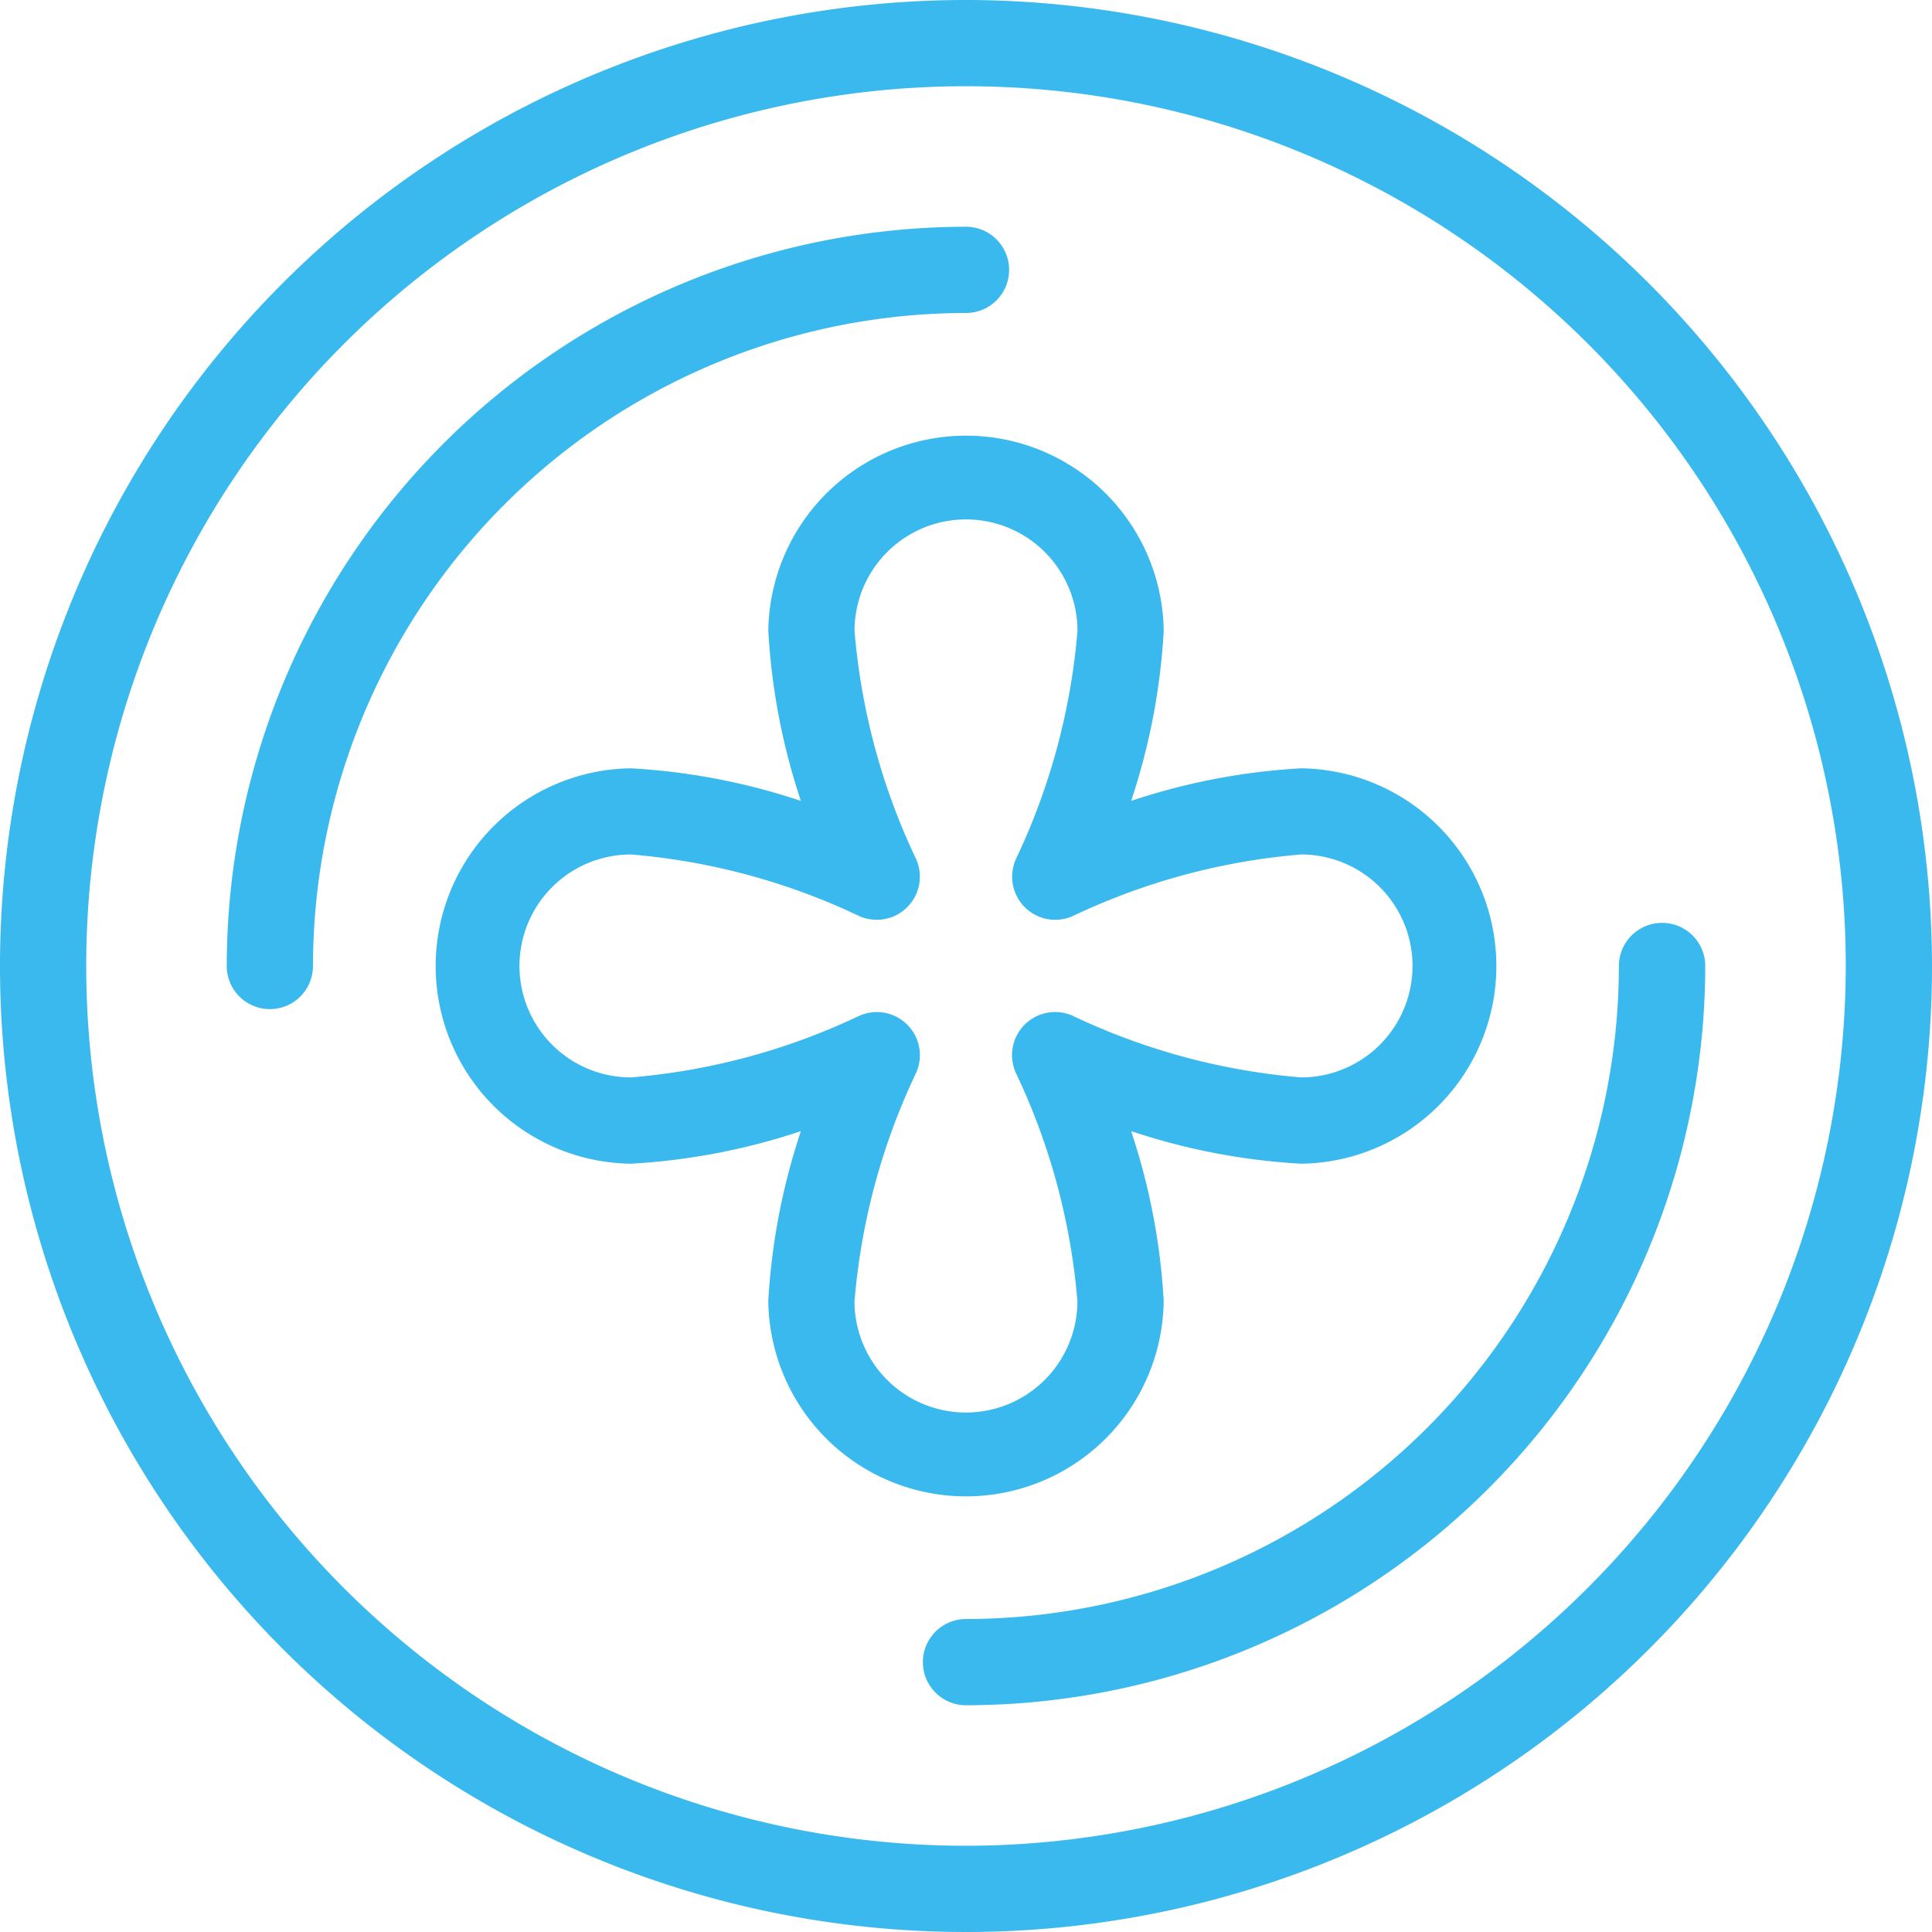
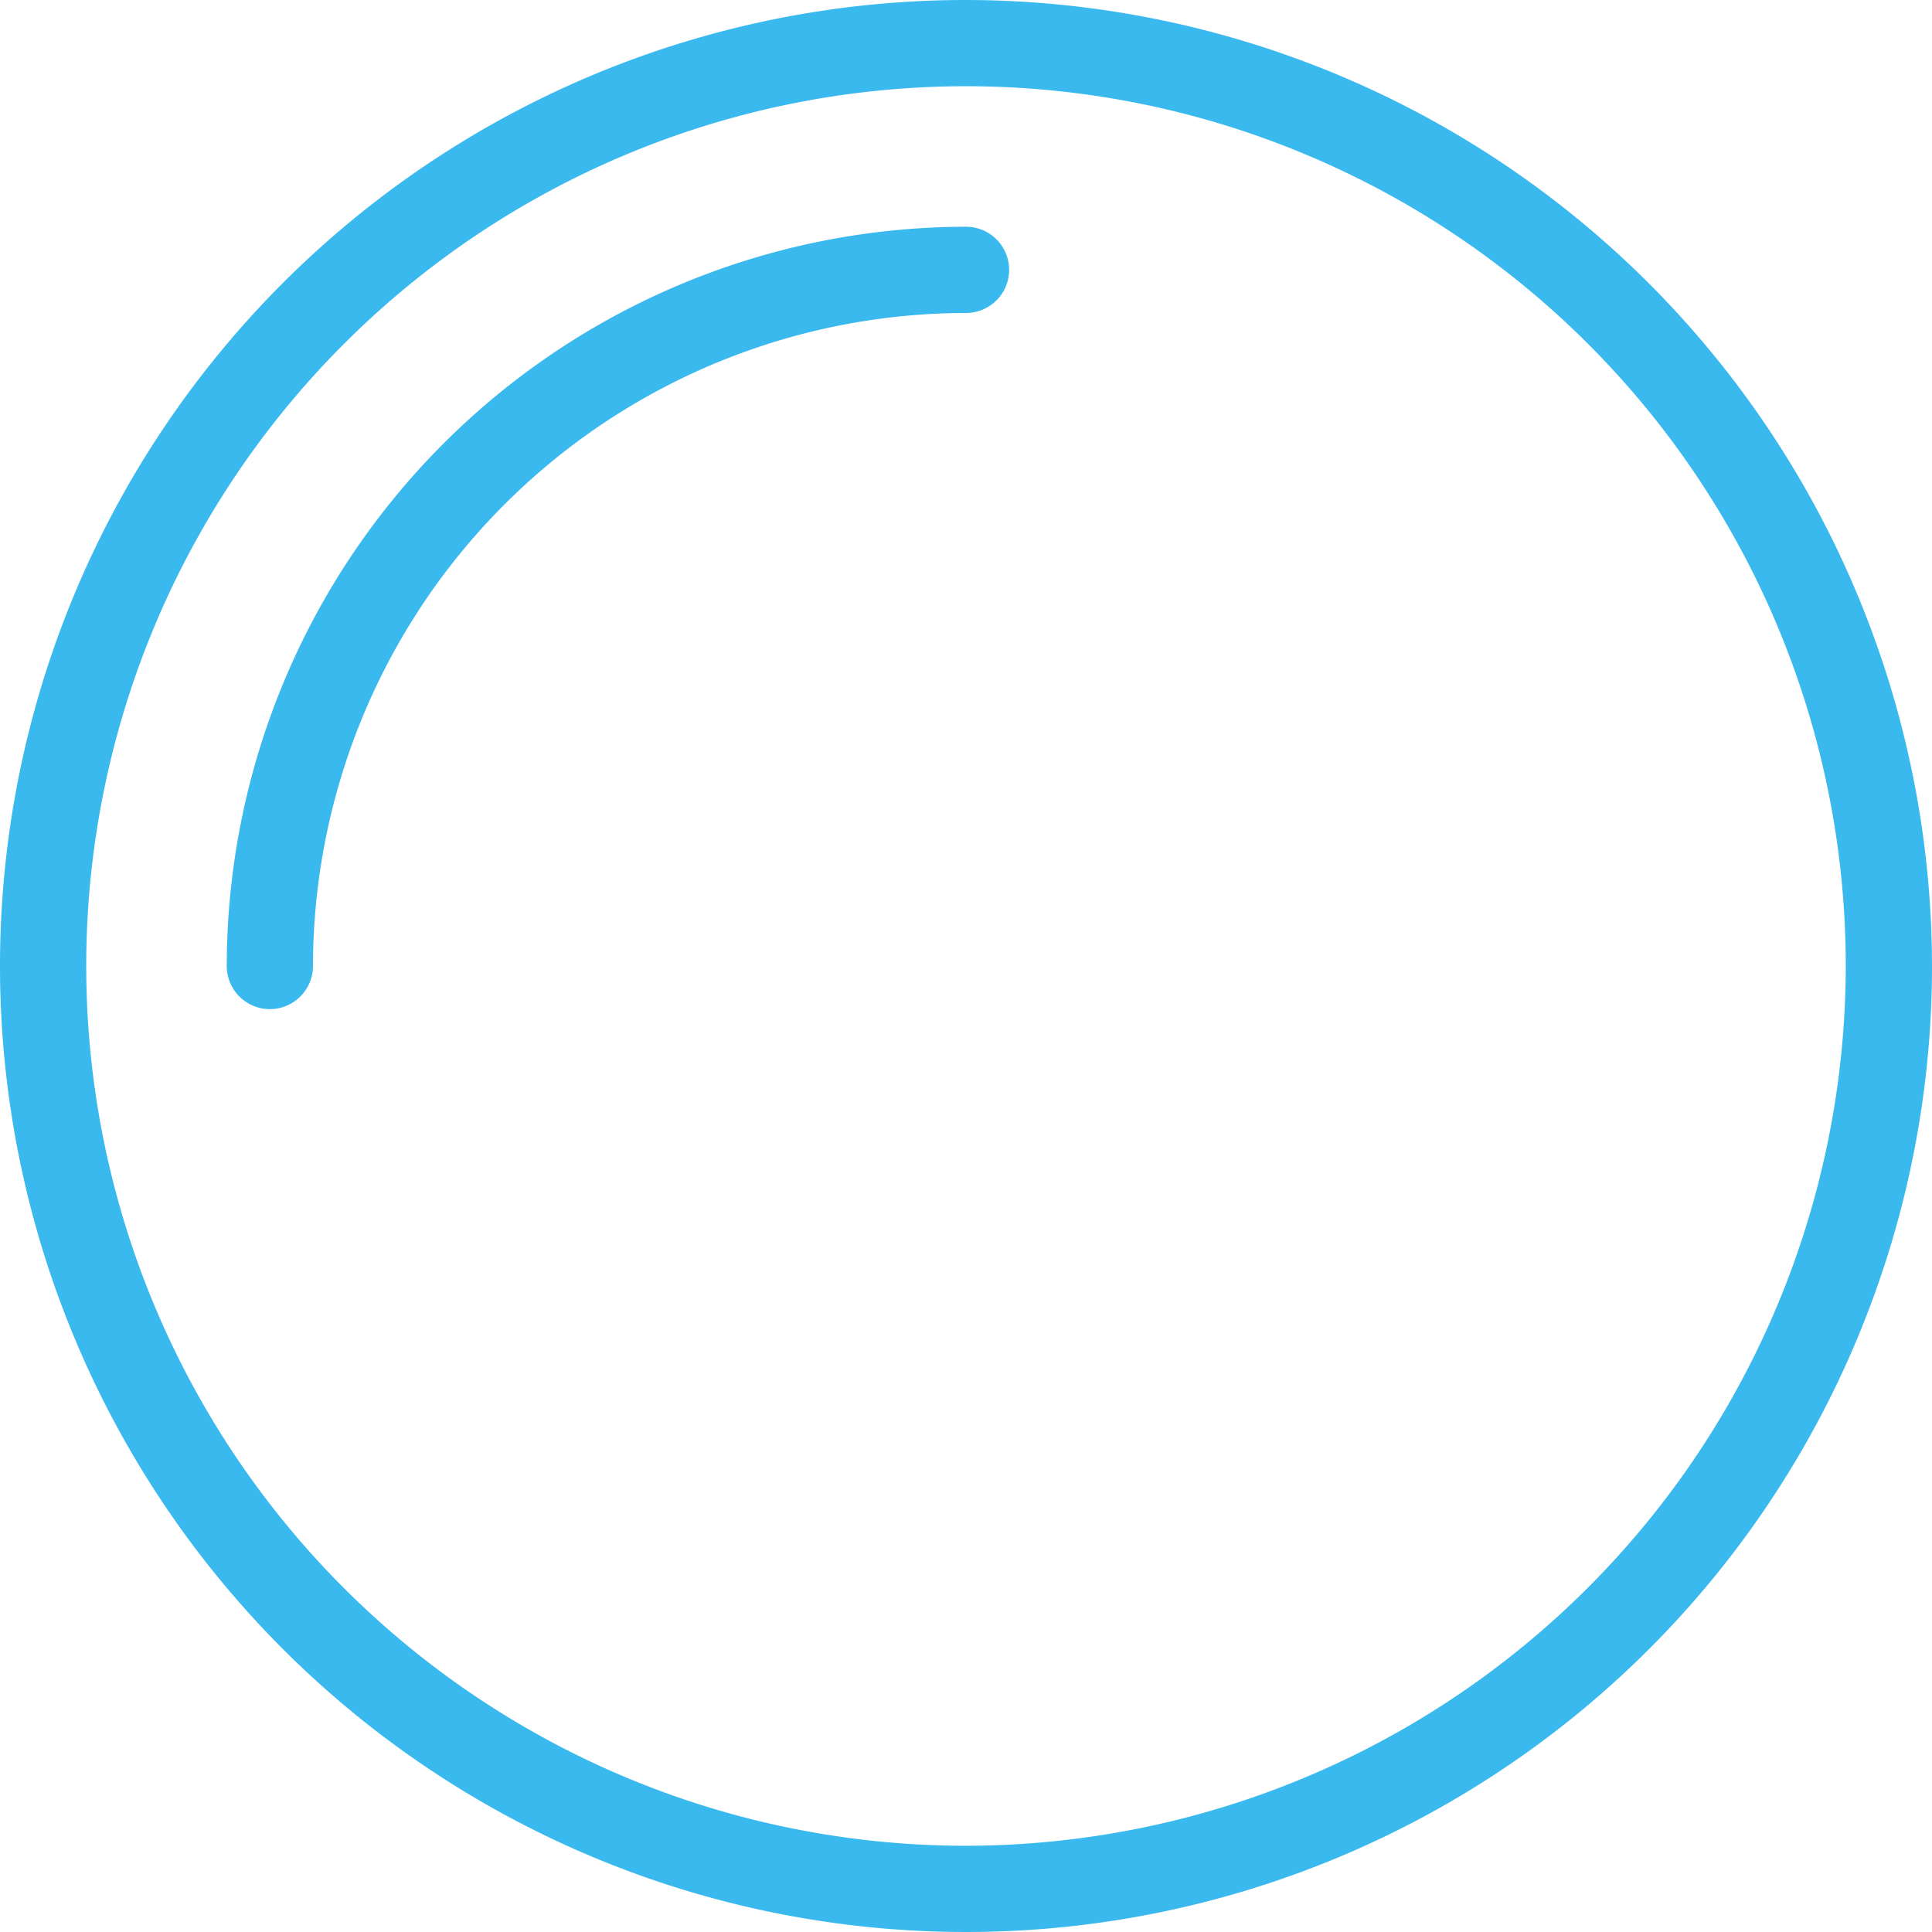
<svg xmlns="http://www.w3.org/2000/svg" width="66" height="66" viewBox="0 0 66 66">
  <g id="Group_9" data-name="Group 9" transform="translate(-24.788 -24.788)">
    <path id="Path_34" data-name="Path 34" d="M57.788,24.788a33,33,0,1,0,33,33A33.037,33.037,0,0,0,57.788,24.788Zm0,63.054A30.054,30.054,0,1,1,87.842,57.788,30.088,30.088,0,0,1,57.788,87.842Z" fill="#3ab9ee" />
    <path id="Path_35" data-name="Path 35" d="M59.246,36.938a1.473,1.473,0,0,0,0-2.946A25.283,25.283,0,0,0,33.992,59.246a1.473,1.473,0,0,0,2.946,0A22.333,22.333,0,0,1,59.246,36.938Z" transform="translate(-1.458 -1.458)" fill="#3ab9ee" />
-     <path id="Path_36" data-name="Path 36" d="M87.5,62.25a1.473,1.473,0,0,0-1.473,1.473A22.333,22.333,0,0,1,63.723,86.031a1.473,1.473,0,0,0,0,2.946A25.283,25.283,0,0,0,88.977,63.723,1.473,1.473,0,0,0,87.5,62.25Z" transform="translate(-5.935 -5.935)" fill="#3ab9ee" />
-     <path id="Path_37" data-name="Path 37" d="M67.328,72.02a22.205,22.205,0,0,0-1.113-5.805,22.205,22.205,0,0,0,5.805,1.113,6.754,6.754,0,0,0,0-13.507,22.205,22.205,0,0,0-5.805,1.113,22.205,22.205,0,0,0,1.113-5.805,6.754,6.754,0,0,0-13.507,0,22.205,22.205,0,0,0,1.113,5.805,22.205,22.205,0,0,0-5.805-1.113,6.754,6.754,0,0,0,0,13.507,22.205,22.205,0,0,0,5.805-1.113A22.205,22.205,0,0,0,53.82,72.02a6.754,6.754,0,0,0,13.507,0Zm-10.562,0a22.45,22.45,0,0,1,2.08-7.747A1.472,1.472,0,0,0,56.875,62.3a22.45,22.45,0,0,1-7.747,2.08,3.808,3.808,0,0,1,0-7.616,22.45,22.45,0,0,1,7.747,2.08,1.472,1.472,0,0,0,1.971-1.971,22.45,22.45,0,0,1-2.08-7.747,3.808,3.808,0,0,1,7.616,0,22.45,22.45,0,0,1-2.08,7.747,1.472,1.472,0,0,0,1.971,1.971,22.45,22.45,0,0,1,7.747-2.08,3.808,3.808,0,1,1,0,7.616,22.45,22.45,0,0,1-7.747-2.08A1.472,1.472,0,0,0,62.3,64.273a22.45,22.45,0,0,1,2.08,7.747,3.808,3.808,0,1,1-7.616,0Z" transform="translate(-2.786 -2.786)" fill="#3ab9ee" />
  </g>
</svg>